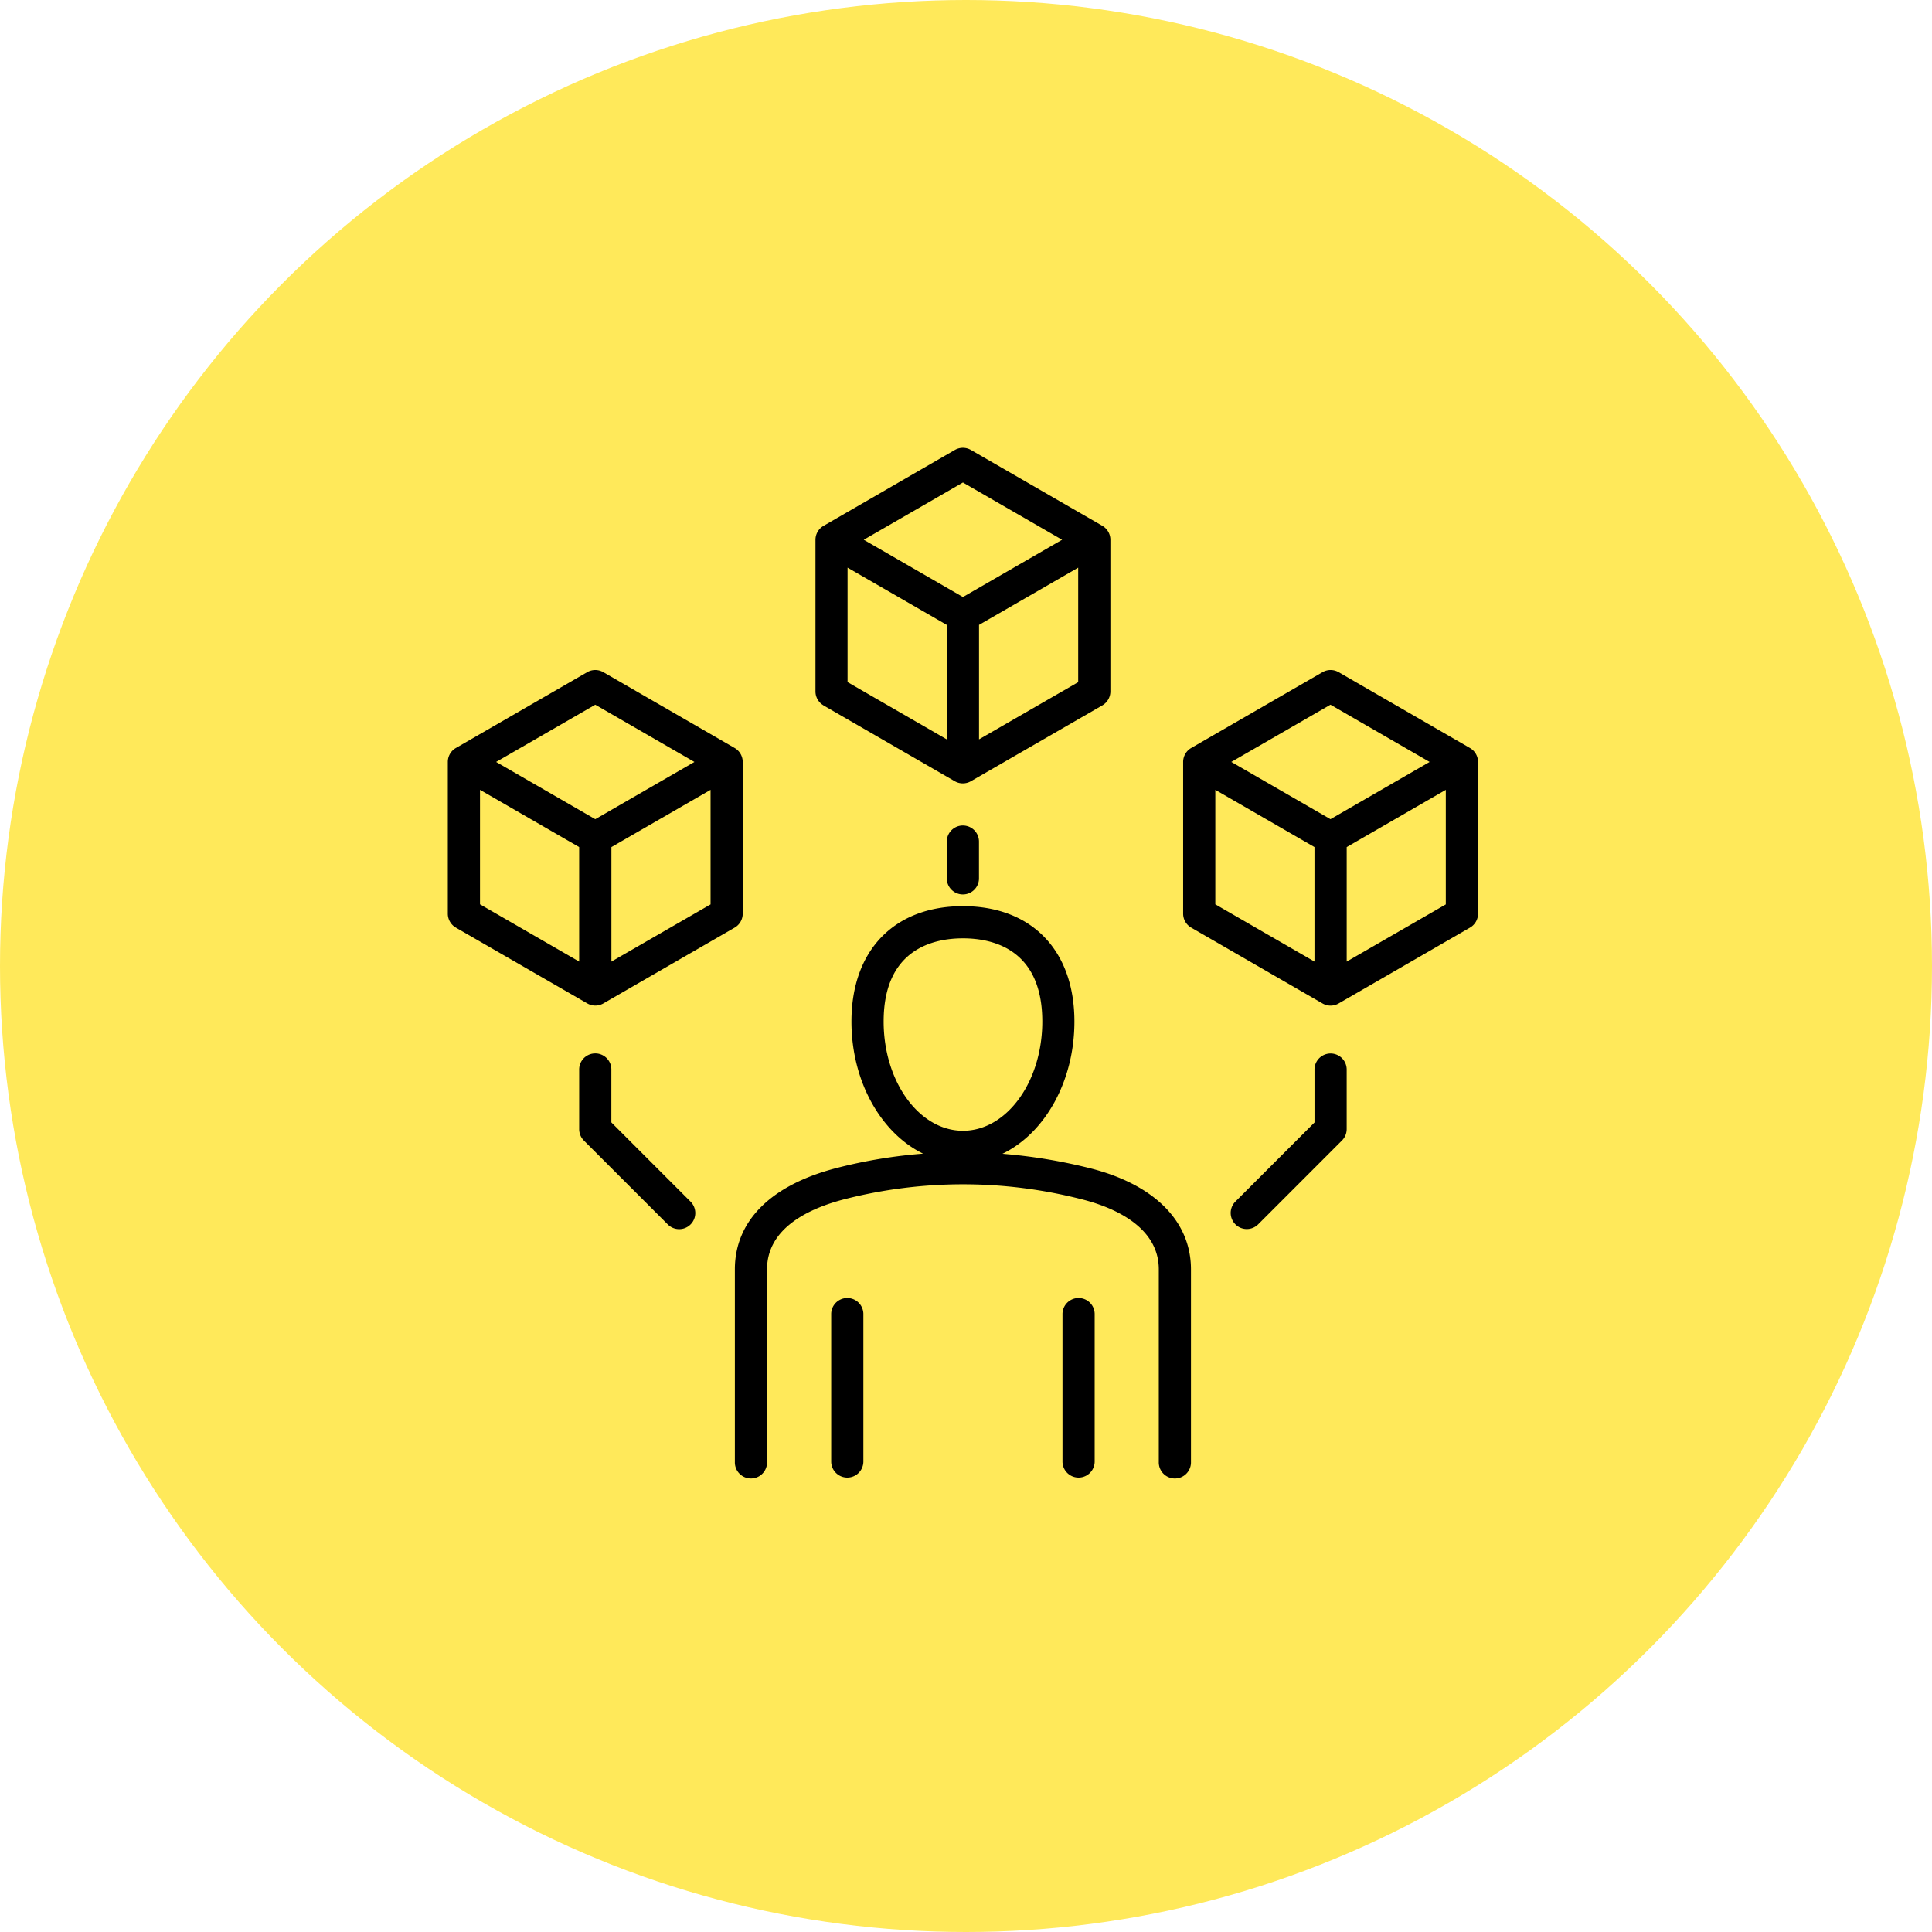
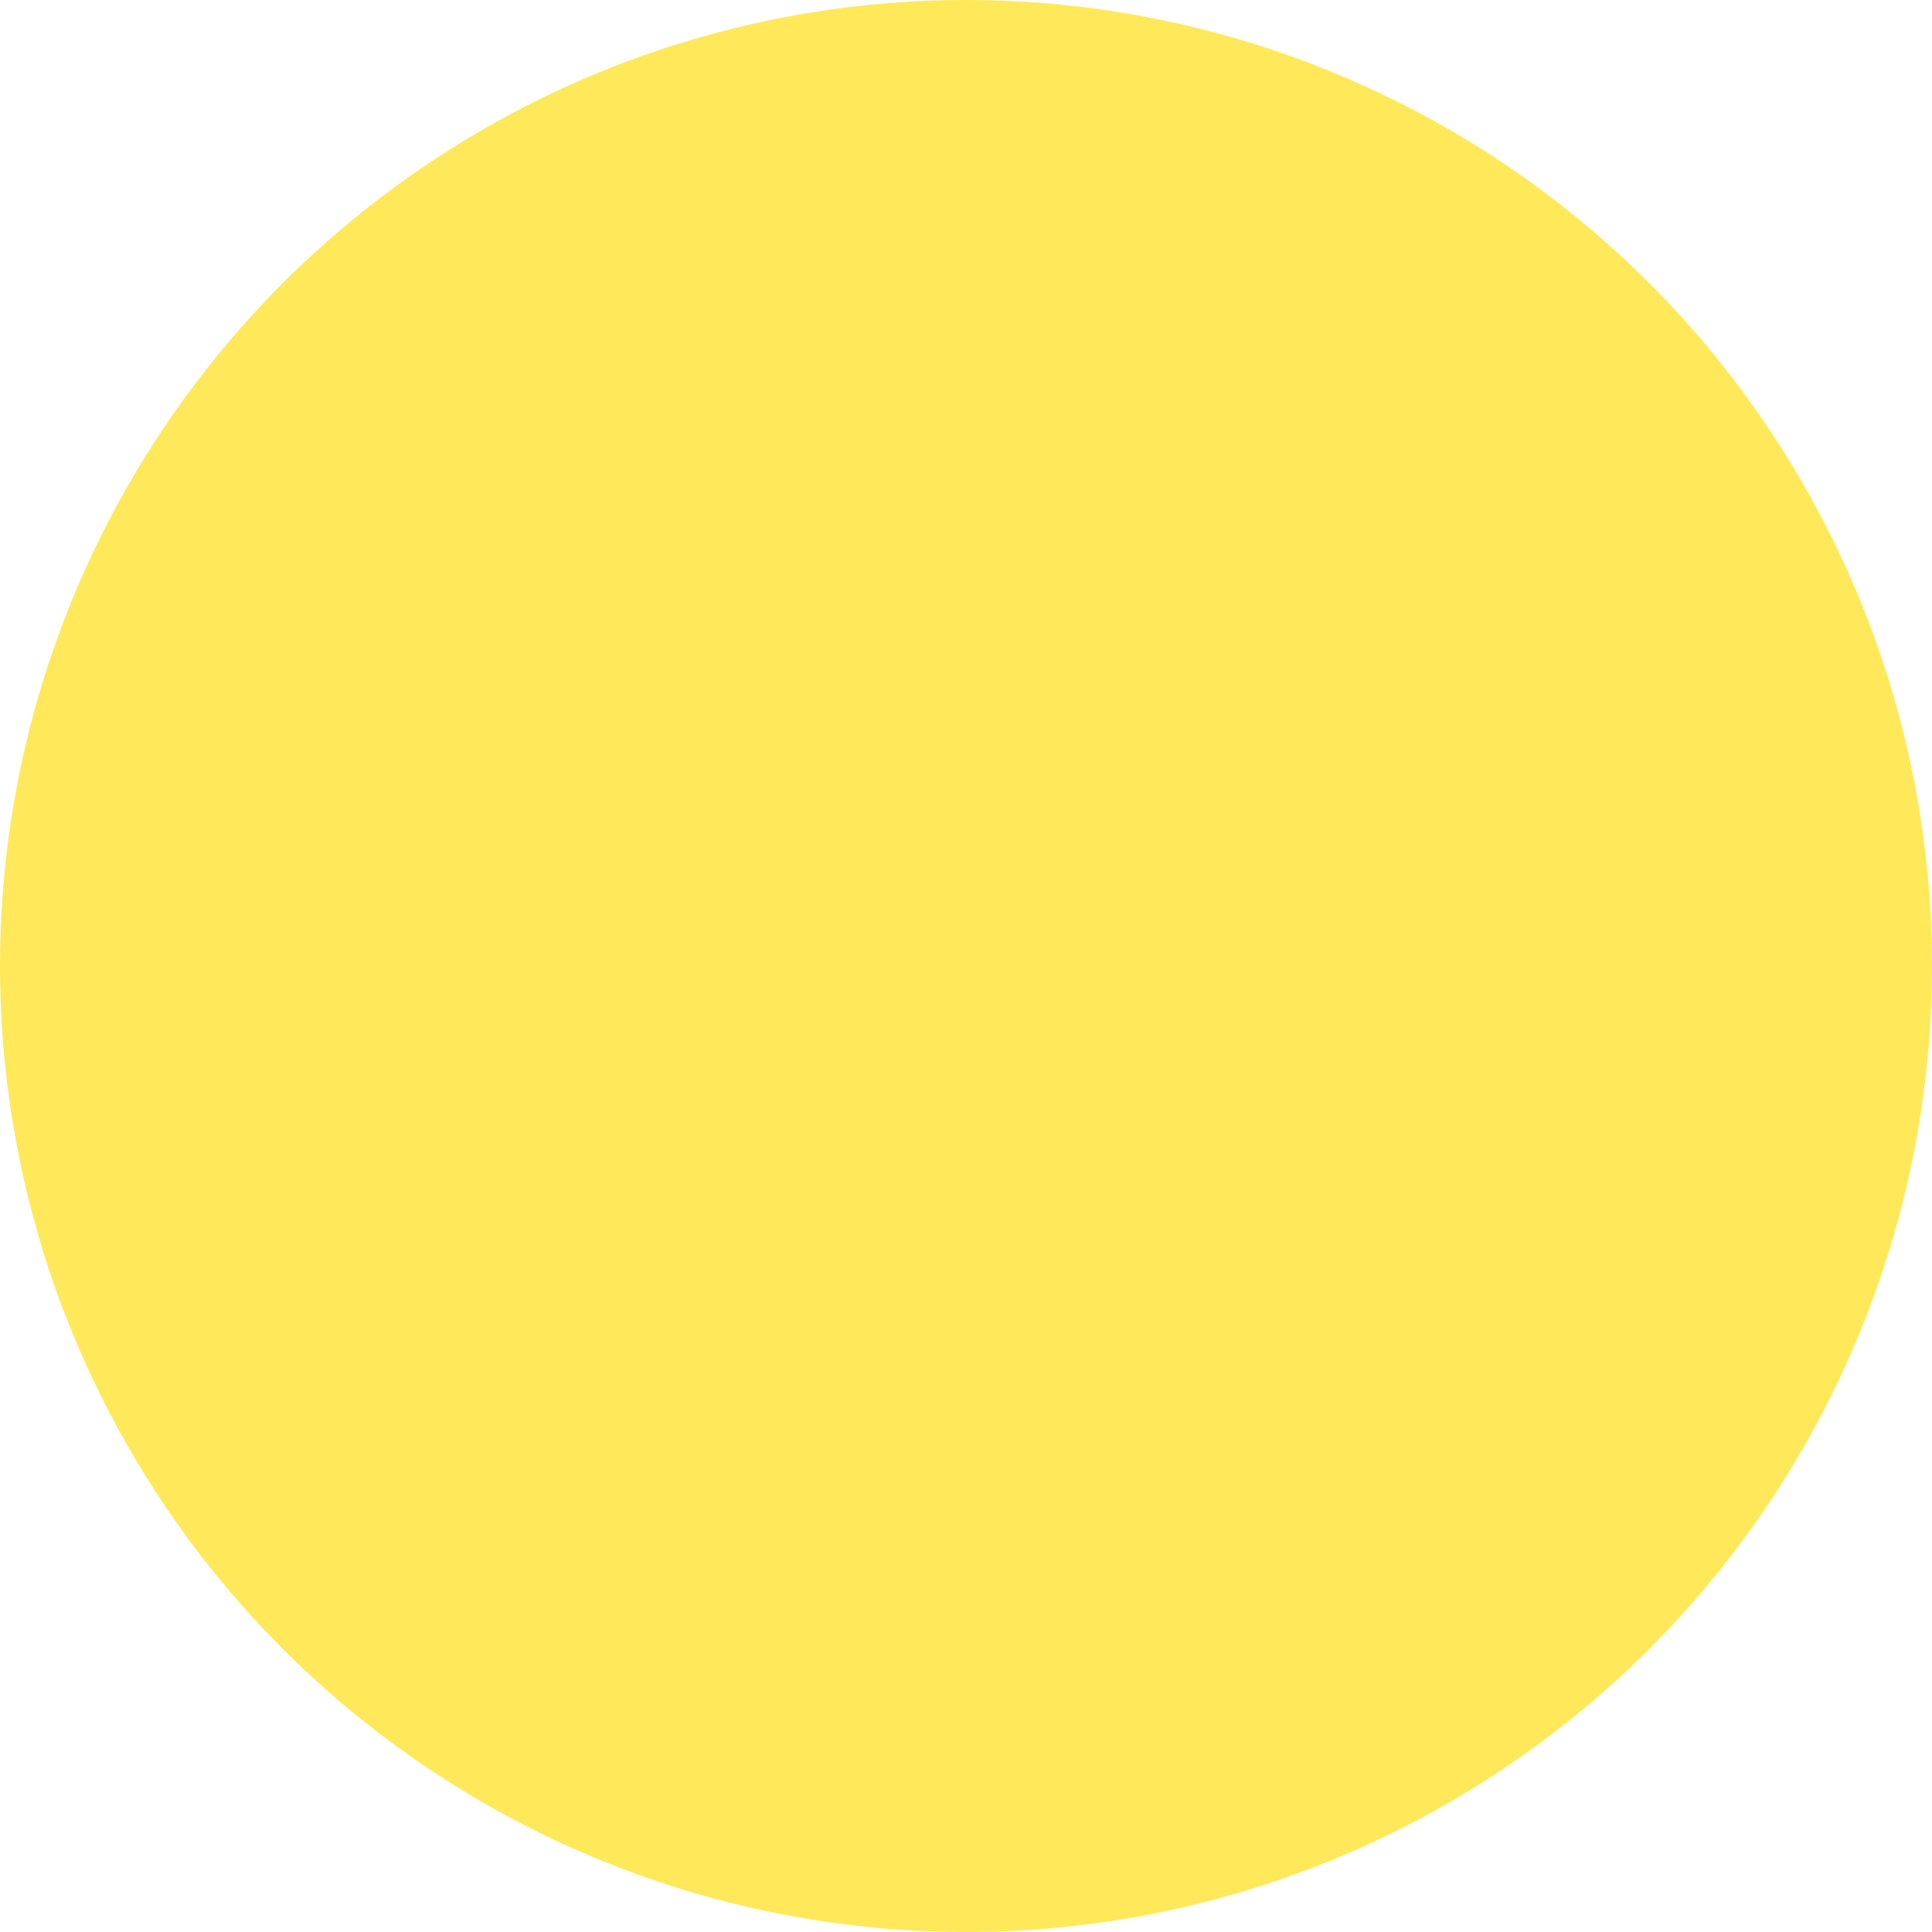
<svg xmlns="http://www.w3.org/2000/svg" width="151" height="151" viewBox="0 0 151 151">
  <defs>
    <clipPath id="clip-path">
      <rect id="Rectangle_198" data-name="Rectangle 198" width="80.52" height="80.554" transform="translate(0 0)" fill="none" />
    </clipPath>
  </defs>
  <g id="Group_294" data-name="Group 294" transform="translate(-513 -1031)">
    <circle id="Ellipse_20" data-name="Ellipse 20" cx="75.5" cy="75.5" r="75.5" transform="translate(513 1031)" fill="#ffe95a" />
    <g id="Group_303" data-name="Group 303" transform="translate(548 1066)">
      <g id="Group_302" data-name="Group 302" clip-path="url(#clip-path)">
-         <path id="Path_184" data-name="Path 184" d="M50.11,56.286a41.938,41.938,0,0,0-6.762-1.11c3.285-1.585,5.625-5.62,5.625-10.336,0-5.561-3.339-9.016-8.713-9.016s-8.713,3.455-8.713,9.016c0,4.707,2.33,8.733,5.6,10.326a39.217,39.217,0,0,0-6.747,1.12c-5.136,1.321-7.965,4.135-7.965,7.925V79.26a1.258,1.258,0,0,0,2.515.071c0-.024,0-.047,0-.071V64.212c0-3.246,3.3-4.776,6.075-5.489a37.342,37.342,0,0,1,18.478,0c2.265.562,6.065,2.022,6.065,5.486V79.261a1.258,1.258,0,0,0,2.515.071c0-.024,0-.047,0-.071V64.212c0-3.781-2.9-6.671-7.973-7.926M34.063,44.838c0-5.655,3.883-6.5,6.2-6.5s6.2.844,6.2,6.5c0,4.709-2.78,8.54-6.2,8.54s-6.2-3.831-6.2-8.54M32.479,67.672v11.59a1.258,1.258,0,0,1-2.515,0V67.672a1.258,1.258,0,0,1,2.515,0m18.077,0v11.59a1.258,1.258,0,0,1-2.515,0V67.672a1.258,1.258,0,0,1,2.515,0m-10.3-38.153a1.258,1.258,0,0,1,1.258,1.258V33.7A1.258,1.258,0,0,1,39,33.7V30.776a1.258,1.258,0,0,1,1.258-1.258h0Zm-10.9-9.388,10.266,5.928a1.263,1.263,0,0,0,1.259,0L51.156,20.13a1.259,1.259,0,0,0,.629-1.09V7.186a1.259,1.259,0,0,0-.629-1.09L40.886.169a1.257,1.257,0,0,0-1.258,0L29.364,6.1a1.259,1.259,0,0,0-.629,1.09V19.04a1.259,1.259,0,0,0,.629,1.09ZM31.243,9.365l7.75,4.474v8.947l-7.75-4.474ZM41.518,22.786V13.84l7.75-4.474v8.949ZM40.26,2.711l7.75,4.475-7.75,4.475L32.51,7.186ZM70.253,48.625v4.624a1.258,1.258,0,0,1-.368.89L63.327,60.7a1.258,1.258,0,0,1-1.779-1.779l6.19-6.19v-4.1a1.258,1.258,0,0,1,2.515-.071c0,.024,0,.047,0,.071Zm9.633-25.163L69.624,17.535a1.257,1.257,0,0,0-1.258,0L58.1,23.462a1.259,1.259,0,0,0-.629,1.09V36.407A1.259,1.259,0,0,0,58.1,37.5l10.266,5.928a1.254,1.254,0,0,0,1.259,0L79.891,37.5a1.259,1.259,0,0,0,.629-1.09V24.552a1.262,1.262,0,0,0-.634-1.09m-10.9-3.385,7.75,4.474-7.75,4.474-7.75-4.474Zm-9,6.654,7.75,4.474v8.949l-7.75-4.474ZM70.254,40.156v-8.95L78,26.732v8.954ZM18.972,58.917A1.258,1.258,0,0,1,17.193,60.7l-6.558-6.558a1.258,1.258,0,0,1-.368-.89V48.625a1.258,1.258,0,0,1,2.515-.071c0,.024,0,.047,0,.071v4.1Zm4.077-22.51V24.552a1.259,1.259,0,0,0-.629-1.09L12.153,17.535a1.257,1.257,0,0,0-1.258,0L.629,23.462A1.259,1.259,0,0,0,0,24.552V36.407A1.259,1.259,0,0,0,.629,37.5L10.9,43.424a1.254,1.254,0,0,0,1.259,0L22.421,37.5a1.258,1.258,0,0,0,.628-1.089M11.525,20.078l7.75,4.474-7.75,4.474-7.75-4.474ZM2.516,26.731l7.75,4.474v8.949L2.516,35.68Zm10.27,13.425v-8.95l7.75-4.474v8.954Z" />
-       </g>
+         </g>
    </g>
  </g>
</svg>